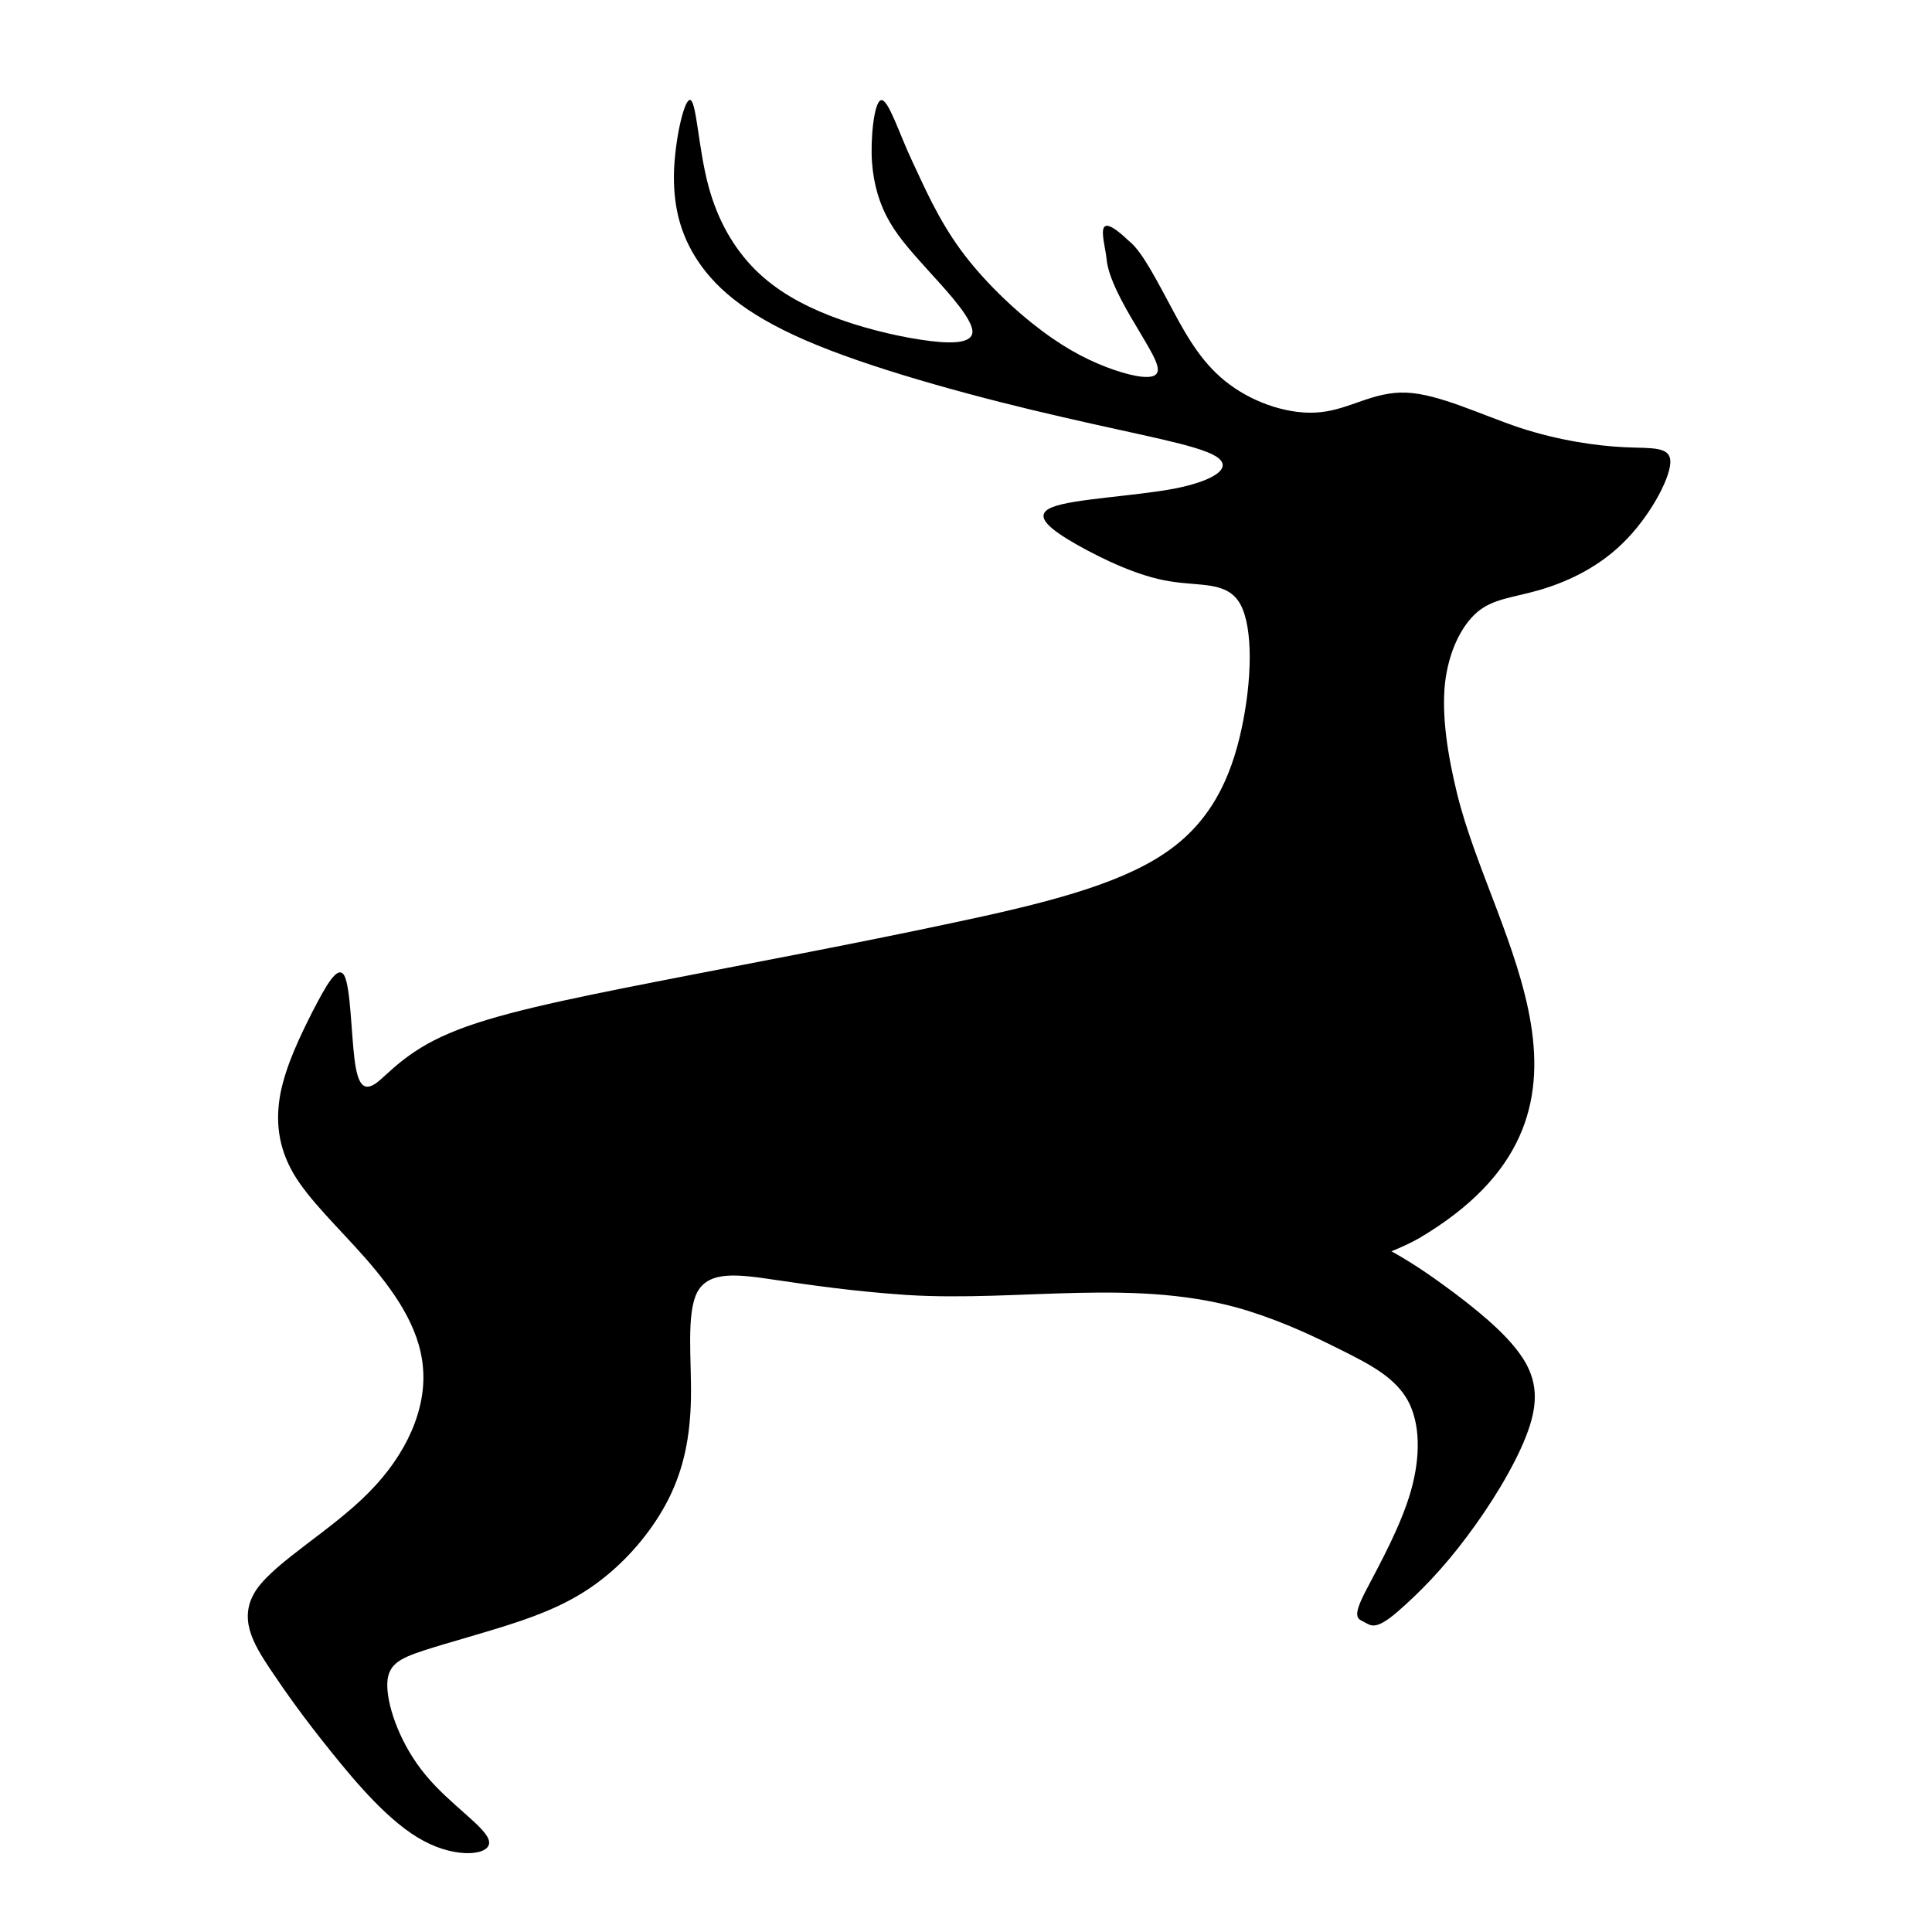
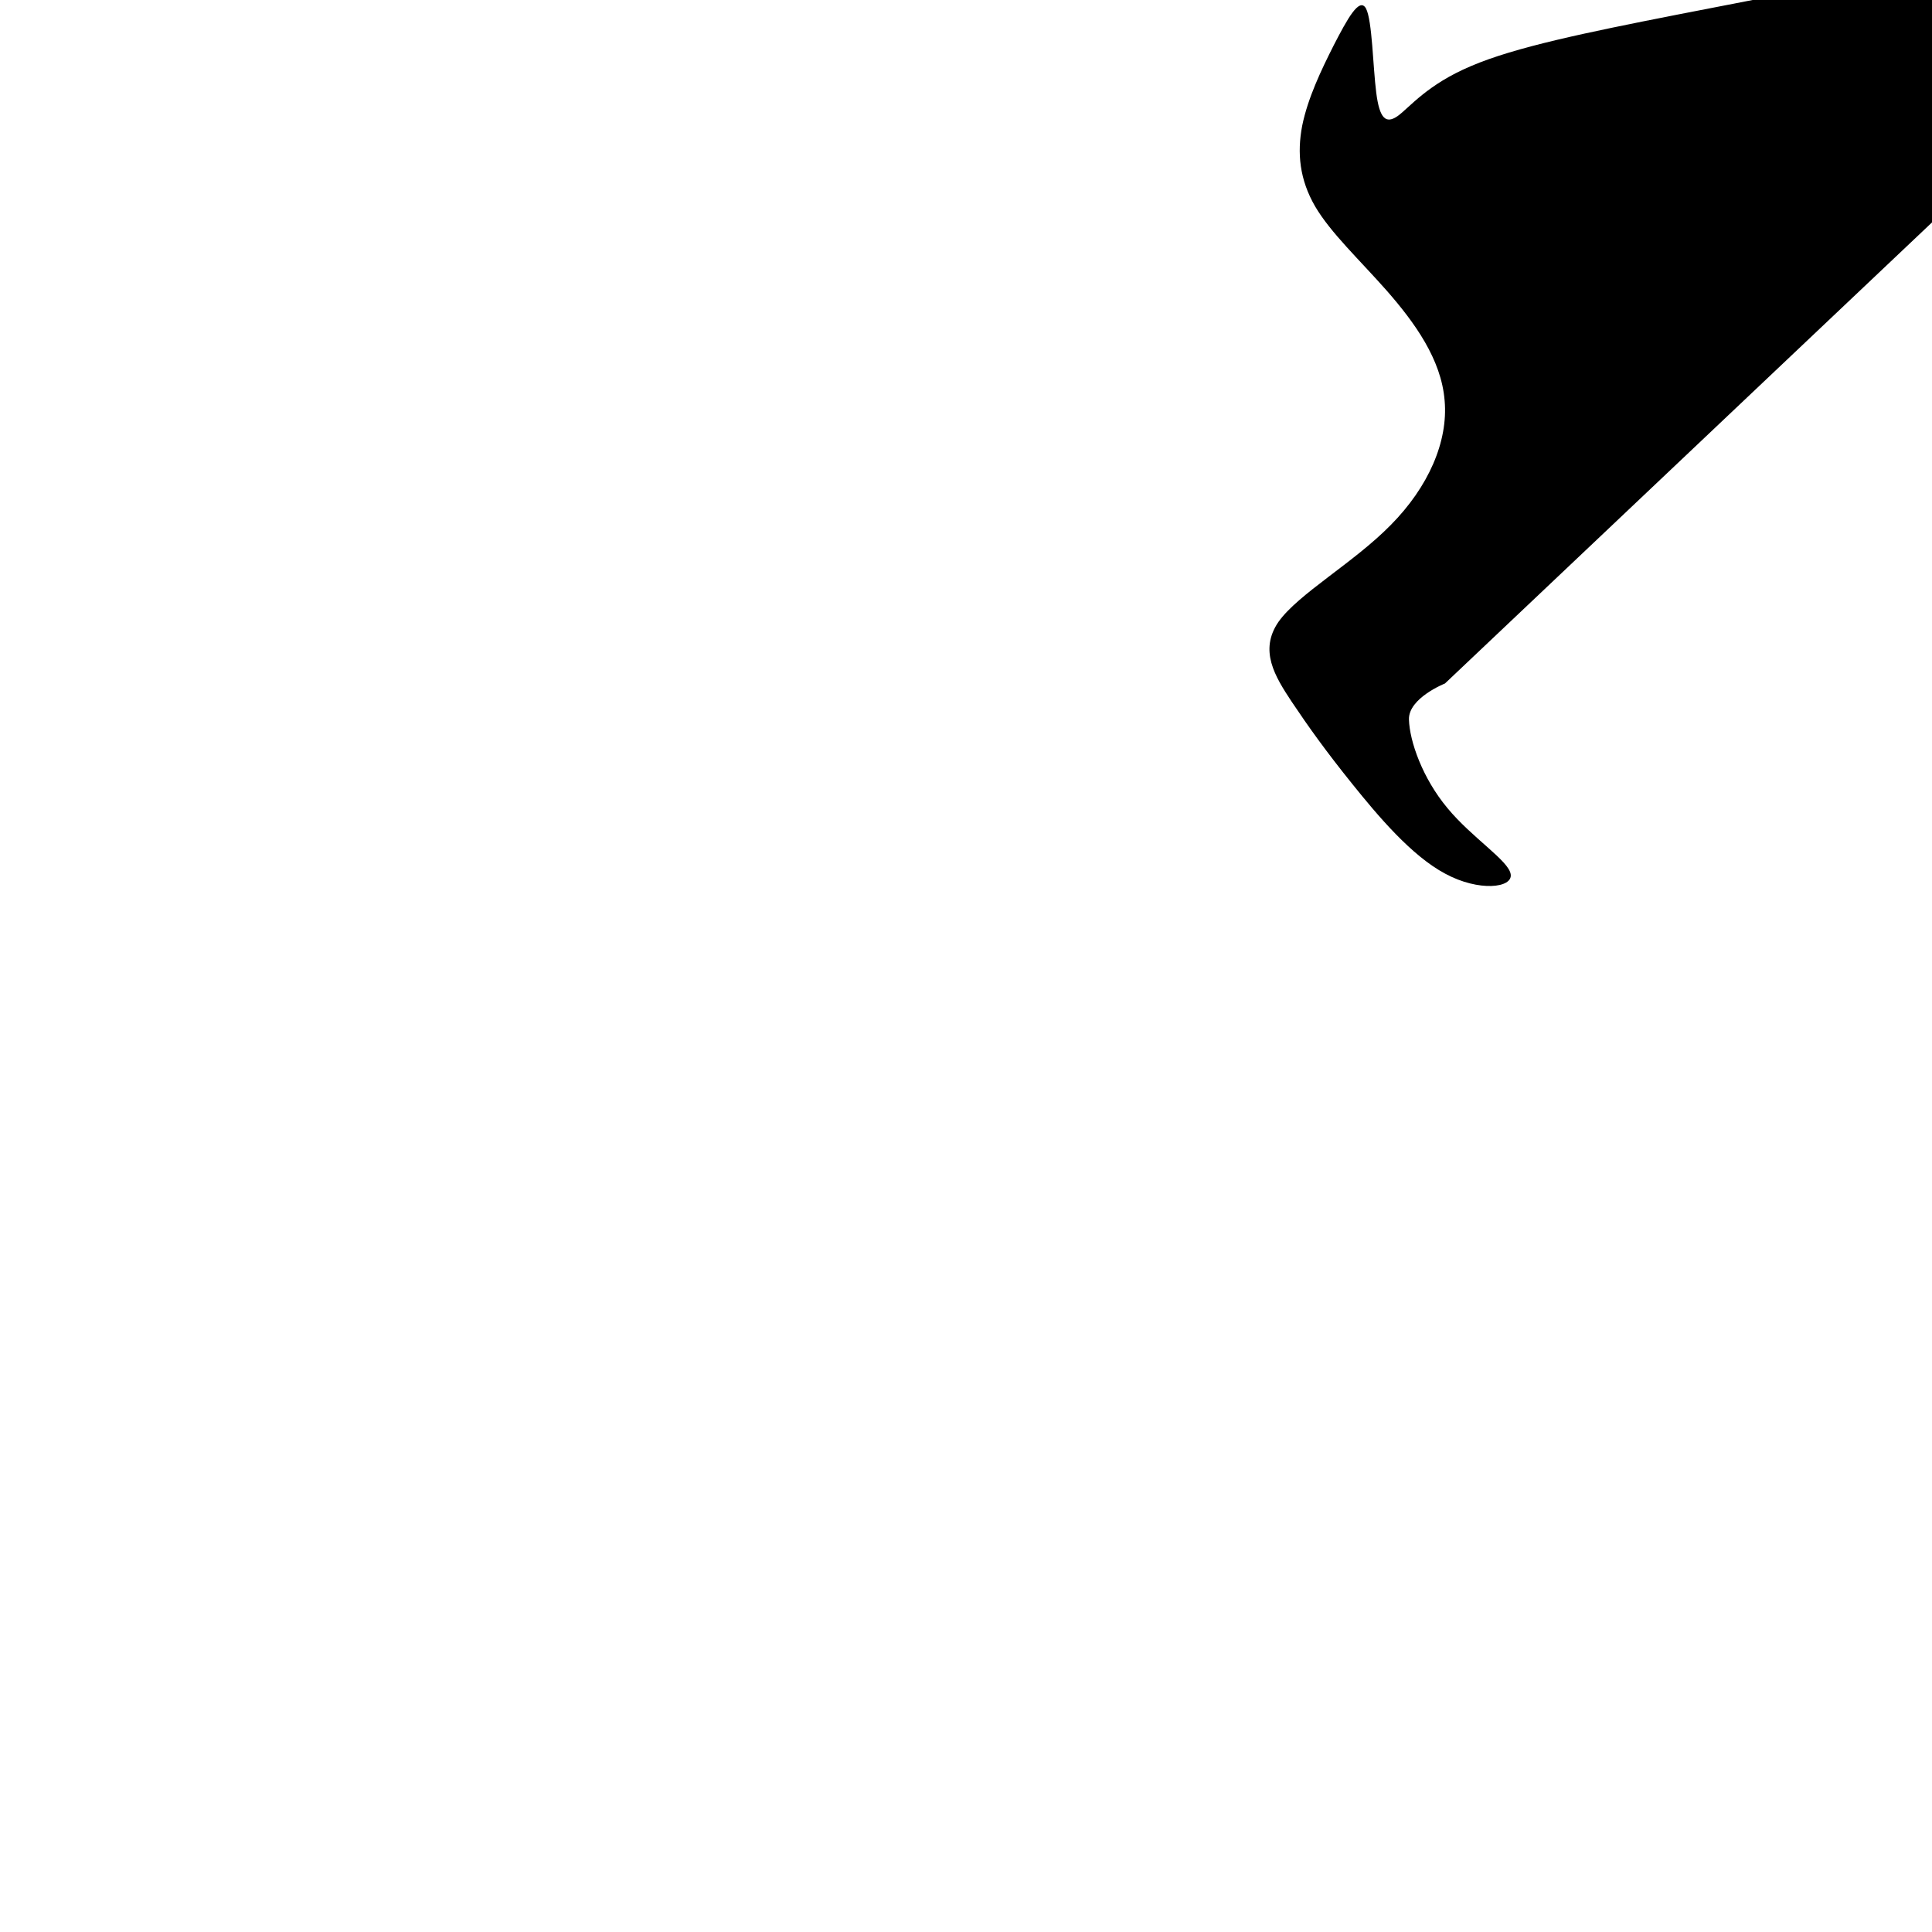
<svg xmlns="http://www.w3.org/2000/svg" fill="#000000" width="800px" height="800px" version="1.1" viewBox="144 144 512 512">
-   <path d="m526.93 325.13c-0.875 8.418 0.613 18.59 3.238 29.289 9.547 38.844 45.973 84.617-10.156 117.76-2.188 1.227-4.641 2.367-7.269 3.422 6.481 3.594 11.824 7.453 16.551 10.961 9.195 6.926 15.676 12.801 19.004 18.586 3.238 5.789 3.238 11.578 0.086 19.555-3.152 8.066-9.457 18.328-15.676 26.57-6.215 8.328-12.434 14.73-18.301 19.816-5.867 5.086-7.102 3.672-8.68 2.883-1.633-0.969-3.754-0.777 0.188-8.32 3.941-7.539 9.367-17.359 11.996-26.566 2.625-9.297 2.453-17.977-0.875-24.027-3.414-6.051-9.984-9.469-17.164-13.066-7.18-3.594-14.887-7.363-25.129-10.609-28.984-9.031-60.156-2.281-90.543-4.207-14.184-0.965-25.48-2.633-35.027-4.035-9.457-1.402-17.16-2.457-20.312 3.156-3.066 5.613-1.578 17.887-1.754 28.148-0.172 10.348-1.926 18.766-5.863 26.656-3.941 7.891-10.16 15.344-16.812 20.695-6.656 5.434-13.75 8.766-22.418 11.75-8.758 2.981-19.176 5.699-25.832 7.891s-9.719 3.859-9.543 9.559c0.176 5.785 3.59 15.52 10.156 23.41 6.566 7.981 16.375 14.031 16.812 17.625 0.523 3.598-8.406 4.648-17.336-0.176-8.934-4.734-17.863-15.344-24.695-23.848-6.918-8.594-11.559-15.082-16.023-21.75-4.465-6.75-8.668-13.59-3.504-21.129 5.254-7.453 19.879-15.609 29.773-25.695 9.98-10.082 15.234-22.094 14.273-32.969-0.875-10.961-7.969-20.695-15.324-29.113-7.356-8.328-14.887-15.344-19.004-22.359-4.113-7.102-4.812-14.117-3.414-21.395 1.488-7.277 4.992-14.645 8.406-21.395 3.504-6.754 6.742-12.805 8.496-9.645 1.66 3.156 1.836 15.43 2.711 22.27 0.879 6.93 2.543 8.418 5.695 6.227 3.152-2.281 7.793-8.332 19.438-13.242 11.645-4.996 30.387-8.855 54.465-13.59 24.168-4.734 53.676-10.258 78.281-15.52 24.605-5.176 44.133-10.086 56.566-18.414 12.438-8.242 17.777-20.082 20.578-32.973 2.805-12.887 3.152-26.832-0.262-33.145-3.414-6.227-10.594-4.734-18.824-6.137-8.145-1.316-17.25-5.613-24.434-9.645-7.09-4.035-12.082-7.805-6.566-9.996 5.516-2.195 21.715-2.894 32.398-4.914 10.598-2.102 15.762-5.609 10.859-8.59-4.902-2.984-19.789-5.527-40.543-10.348-20.754-4.734-47.371-11.84-64.973-19.027-17.688-7.191-26.355-14.469-31.523-22.098-5.164-7.629-6.828-15.609-6.481-24.641 0.438-9.031 2.891-19.117 4.379-18.238 1.578 0.875 2.102 12.801 4.641 22.449 2.539 9.645 7.004 17.008 12.523 22.535 5.602 5.523 12.258 9.207 19.875 12.188 7.707 2.981 16.465 5.172 23.906 6.312 7.441 1.141 13.574 1.227 13.746-2.016 0.09-3.246-5.777-9.82-10.594-15.082-4.816-5.352-8.582-9.383-11.297-14.031-2.715-4.648-4.289-9.906-4.727-15.871-0.438-5.875 0.484-16.047 2.41-16.484 1.926-0.352 4.856 9.031 8.184 16.047 3.328 7.102 6.918 15.434 12.871 23.586 5.957 8.156 14.273 16.047 21.543 21.484 7.266 5.438 13.484 8.418 19.09 10.348 5.602 1.93 10.594 2.719 11.469 0.789 0.965-1.93-2.188-6.578-5.602-12.453-3.504-5.785-7.356-12.801-7.797-17.625-0.438-4.82-4.012-14.301 5.957-4.82 3.5 2.715 7.617 10.961 11.734 18.59 4.027 7.539 8.141 14.465 14.973 19.465 6.742 4.996 16.199 8.156 24.078 7.277 7.793-0.789 14.012-5.523 22.68-5.172 8.582 0.348 19.617 5.785 30.035 9.293 10.508 3.422 20.402 4.824 27.844 5.172 7.356 0.352 12.348-0.348 12.086 4.211-0.262 4.559-5.691 14.555-12.695 21.309-7.008 6.84-15.59 10.523-22.418 12.449-6.832 1.93-11.82 2.195-16.023 5.703-4.203 3.594-7.617 10.434-8.582 18.938z" fill-rule="evenodd" />
+   <path d="m526.93 325.13s-9.719 3.859-9.543 9.559c0.176 5.785 3.59 15.52 10.156 23.41 6.566 7.981 16.375 14.031 16.812 17.625 0.523 3.598-8.406 4.648-17.336-0.176-8.934-4.734-17.863-15.344-24.695-23.848-6.918-8.594-11.559-15.082-16.023-21.75-4.465-6.75-8.668-13.59-3.504-21.129 5.254-7.453 19.879-15.609 29.773-25.695 9.98-10.082 15.234-22.094 14.273-32.969-0.875-10.961-7.969-20.695-15.324-29.113-7.356-8.328-14.887-15.344-19.004-22.359-4.113-7.102-4.812-14.117-3.414-21.395 1.488-7.277 4.992-14.645 8.406-21.395 3.504-6.754 6.742-12.805 8.496-9.645 1.66 3.156 1.836 15.43 2.711 22.27 0.879 6.93 2.543 8.418 5.695 6.227 3.152-2.281 7.793-8.332 19.438-13.242 11.645-4.996 30.387-8.855 54.465-13.59 24.168-4.734 53.676-10.258 78.281-15.52 24.605-5.176 44.133-10.086 56.566-18.414 12.438-8.242 17.777-20.082 20.578-32.973 2.805-12.887 3.152-26.832-0.262-33.145-3.414-6.227-10.594-4.734-18.824-6.137-8.145-1.316-17.25-5.613-24.434-9.645-7.09-4.035-12.082-7.805-6.566-9.996 5.516-2.195 21.715-2.894 32.398-4.914 10.598-2.102 15.762-5.609 10.859-8.59-4.902-2.984-19.789-5.527-40.543-10.348-20.754-4.734-47.371-11.84-64.973-19.027-17.688-7.191-26.355-14.469-31.523-22.098-5.164-7.629-6.828-15.609-6.481-24.641 0.438-9.031 2.891-19.117 4.379-18.238 1.578 0.875 2.102 12.801 4.641 22.449 2.539 9.645 7.004 17.008 12.523 22.535 5.602 5.523 12.258 9.207 19.875 12.188 7.707 2.981 16.465 5.172 23.906 6.312 7.441 1.141 13.574 1.227 13.746-2.016 0.09-3.246-5.777-9.82-10.594-15.082-4.816-5.352-8.582-9.383-11.297-14.031-2.715-4.648-4.289-9.906-4.727-15.871-0.438-5.875 0.484-16.047 2.41-16.484 1.926-0.352 4.856 9.031 8.184 16.047 3.328 7.102 6.918 15.434 12.871 23.586 5.957 8.156 14.273 16.047 21.543 21.484 7.266 5.438 13.484 8.418 19.09 10.348 5.602 1.93 10.594 2.719 11.469 0.789 0.965-1.93-2.188-6.578-5.602-12.453-3.504-5.785-7.356-12.801-7.797-17.625-0.438-4.82-4.012-14.301 5.957-4.82 3.5 2.715 7.617 10.961 11.734 18.59 4.027 7.539 8.141 14.465 14.973 19.465 6.742 4.996 16.199 8.156 24.078 7.277 7.793-0.789 14.012-5.523 22.68-5.172 8.582 0.348 19.617 5.785 30.035 9.293 10.508 3.422 20.402 4.824 27.844 5.172 7.356 0.352 12.348-0.348 12.086 4.211-0.262 4.559-5.691 14.555-12.695 21.309-7.008 6.84-15.59 10.523-22.418 12.449-6.832 1.93-11.82 2.195-16.023 5.703-4.203 3.594-7.617 10.434-8.582 18.938z" fill-rule="evenodd" />
</svg>